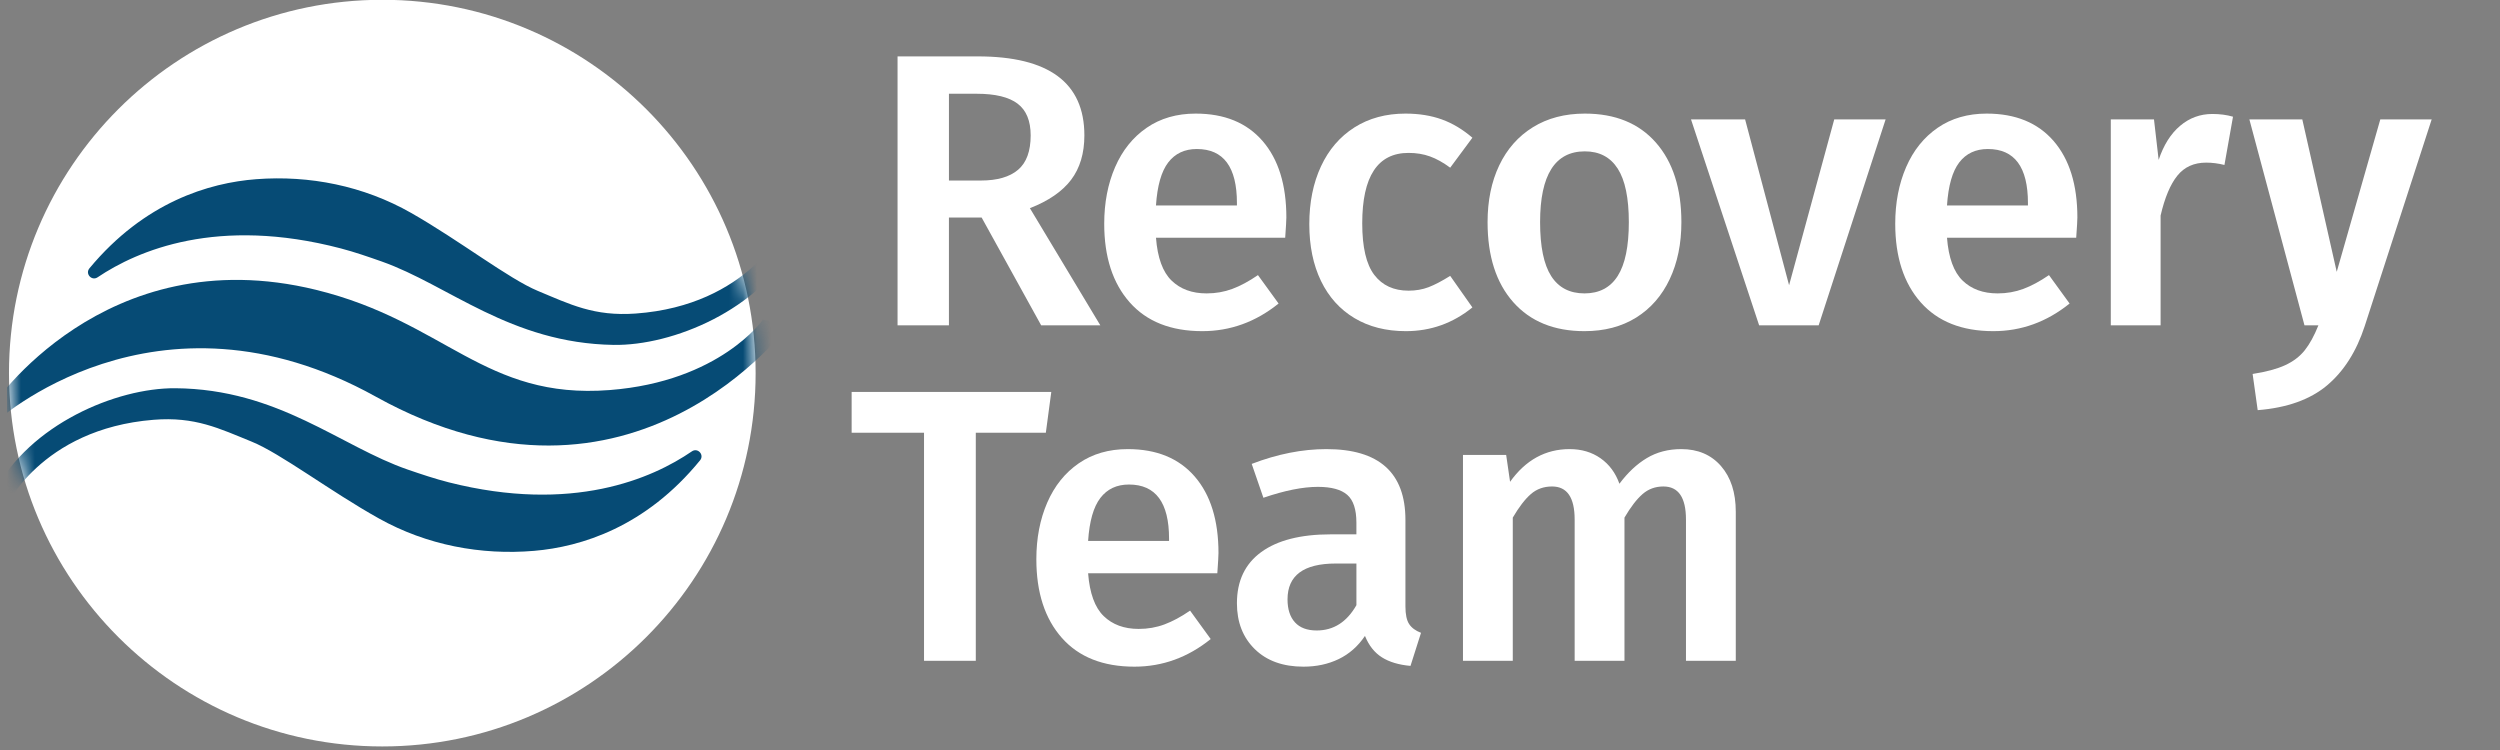
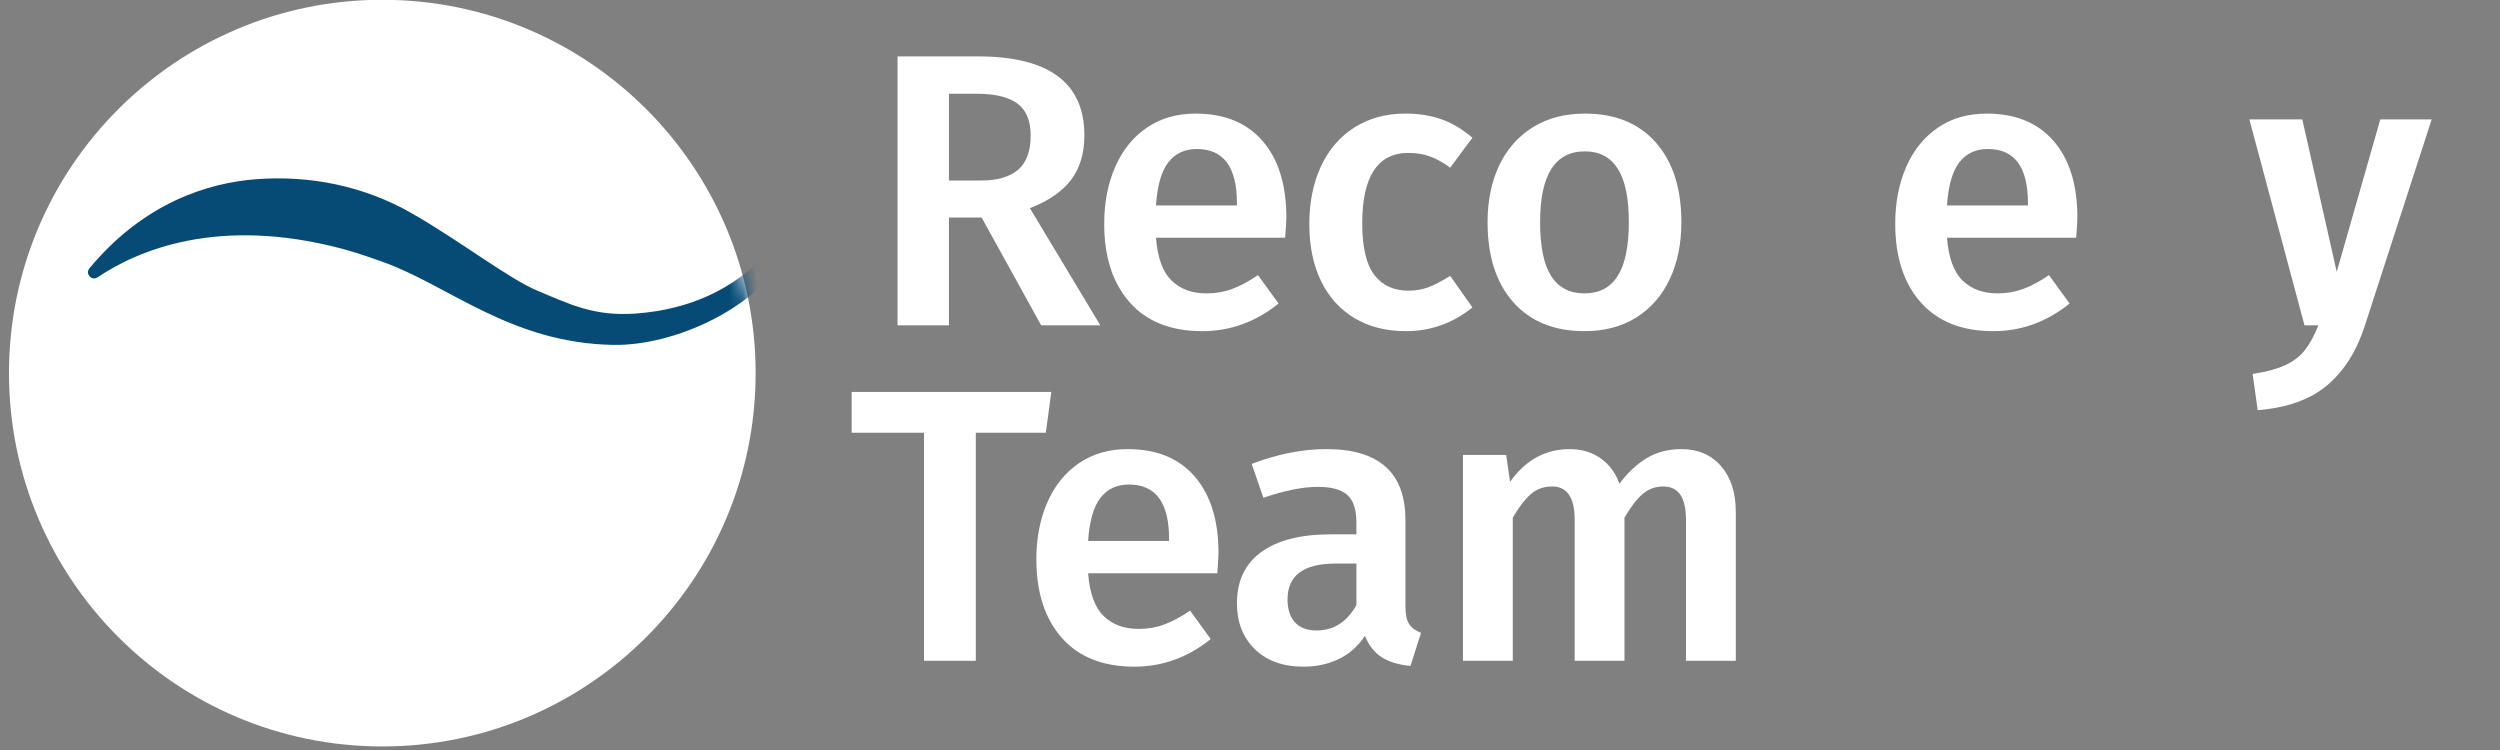
<svg xmlns="http://www.w3.org/2000/svg" width="180" height="54" viewBox="0 0 180 54" fill="none">
  <rect x="0" y="0" width="180" height="54" fill="#808080" stroke="none" />
  <g clip-path="url(#clip0_1425_3324)">
    <path d="M70.677 15.661H68.323V23.422H64.624V4.06H70.397C75.515 4.06 78.075 5.956 78.075 9.748C78.075 11.037 77.757 12.102 77.122 12.943C76.486 13.783 75.497 14.466 74.152 14.988L79.223 23.423H74.964L70.677 15.661L70.677 15.661ZM68.323 12.998H70.621C71.798 12.998 72.69 12.742 73.297 12.228C73.904 11.714 74.208 10.888 74.208 9.748C74.208 8.702 73.895 7.941 73.269 7.465C72.643 6.988 71.658 6.75 70.313 6.75H68.324V12.999L68.323 12.998Z" fill="white" />
    <path d="M92.534 17.118H83.231C83.342 18.557 83.716 19.584 84.352 20.2C84.987 20.817 85.827 21.125 86.874 21.125C87.527 21.125 88.144 21.017 88.723 20.802C89.302 20.588 89.919 20.256 90.573 19.808L92.058 21.854C90.413 23.18 88.582 23.843 86.565 23.843C84.305 23.843 82.562 23.152 81.339 21.77C80.115 20.387 79.504 18.5 79.504 16.109C79.504 14.596 79.765 13.237 80.288 12.032C80.811 10.827 81.567 9.884 82.558 9.202C83.548 8.52 84.725 8.179 86.089 8.179C88.162 8.179 89.769 8.838 90.908 10.154C92.047 11.472 92.618 13.307 92.618 15.661C92.618 15.848 92.589 16.333 92.534 17.118ZM89.059 14.624C89.059 12.027 88.097 10.729 86.172 10.729C85.294 10.729 84.608 11.051 84.113 11.695C83.618 12.34 83.324 13.373 83.23 14.792H89.059V14.624Z" fill="white" />
    <path d="M103.812 8.599C104.587 8.879 105.32 9.319 106.012 9.916L104.414 12.074C103.91 11.7 103.424 11.43 102.957 11.262C102.49 11.093 101.977 11.009 101.416 11.009C99.193 11.009 98.081 12.7 98.081 16.081C98.081 17.8 98.371 19.037 98.95 19.794C99.529 20.55 100.351 20.928 101.416 20.928C101.938 20.928 102.42 20.845 102.859 20.677C103.297 20.508 103.816 20.238 104.414 19.863L106.012 22.134C104.61 23.273 103.013 23.843 101.22 23.843C99.8 23.843 98.567 23.53 97.521 22.904C96.475 22.279 95.672 21.386 95.111 20.228C94.551 19.07 94.27 17.706 94.27 16.137C94.27 14.568 94.551 13.181 95.111 11.976C95.672 10.771 96.475 9.837 97.521 9.173C98.567 8.511 99.791 8.179 101.192 8.179C102.163 8.179 103.036 8.319 103.812 8.599Z" fill="white" />
    <path d="M119.224 10.266C120.447 11.658 121.06 13.569 121.06 15.997C121.06 17.548 120.779 18.916 120.218 20.102C119.658 21.288 118.855 22.208 117.809 22.863C116.762 23.516 115.52 23.843 114.082 23.843C111.897 23.843 110.187 23.147 108.954 21.755C107.721 20.364 107.105 18.444 107.105 15.997C107.105 14.446 107.385 13.082 107.945 11.906C108.506 10.729 109.313 9.814 110.369 9.16C111.425 8.506 112.672 8.179 114.11 8.179C116.296 8.179 118.001 8.875 119.224 10.266ZM110.887 15.997C110.887 17.753 111.154 19.047 111.686 19.878C112.219 20.709 113.017 21.125 114.082 21.125C115.147 21.125 115.945 20.705 116.478 19.864C117.01 19.023 117.276 17.735 117.276 15.997C117.276 14.26 117.01 12.976 116.478 12.144C115.945 11.313 115.156 10.898 114.11 10.898C111.962 10.898 110.887 12.597 110.887 15.997V15.997Z" fill="white" />
-     <path d="M135.764 8.599L130.944 23.422H126.657L121.753 8.599H125.648L128.814 20.536L132.065 8.599H135.764H135.764Z" fill="white" />
    <path d="M149.487 17.118H140.184C140.296 18.557 140.669 19.584 141.305 20.2C141.94 20.817 142.781 21.125 143.827 21.125C144.481 21.125 145.097 21.017 145.676 20.802C146.255 20.588 146.872 20.256 147.526 19.808L149.011 21.854C147.366 23.18 145.536 23.843 143.519 23.843C141.258 23.843 139.516 23.152 138.293 21.77C137.069 20.387 136.457 18.5 136.457 16.109C136.457 14.596 136.719 13.237 137.241 12.032C137.764 10.827 138.521 9.884 139.511 9.202C140.501 8.52 141.678 8.179 143.042 8.179C145.115 8.179 146.722 8.838 147.862 10.154C149.001 11.472 149.571 13.307 149.571 15.661C149.571 15.848 149.543 16.333 149.487 17.118ZM146.012 14.624C146.012 12.027 145.05 10.729 143.126 10.729C142.247 10.729 141.561 11.051 141.066 11.695C140.571 12.34 140.277 13.373 140.184 14.792H146.012V14.624Z" fill="white" />
-     <path d="M160.776 8.403L160.16 11.877C159.711 11.765 159.272 11.709 158.842 11.709C157.964 11.709 157.273 12.022 156.769 12.648C156.264 13.274 155.863 14.231 155.563 15.52V23.422H151.977V8.598H155.087L155.423 11.513C155.778 10.448 156.292 9.631 156.965 9.061C157.637 8.491 158.412 8.206 159.29 8.206C159.832 8.206 160.327 8.272 160.775 8.402L160.776 8.403Z" fill="white" />
    <path d="M170.26 23.478C169.662 25.309 168.756 26.733 167.542 27.752C166.327 28.77 164.665 29.363 162.554 29.531L162.189 26.925C163.161 26.775 163.941 26.565 164.529 26.295C165.118 26.024 165.589 25.664 165.945 25.216C166.3 24.768 166.627 24.169 166.926 23.422H165.922L161.955 8.599H165.766L168.245 19.572L171.381 8.599H175.08L170.26 23.478V23.478Z" fill="white" />
    <path d="M75.693 28.217L75.3 31.159H70.257V47.58H66.53V31.159H61.318V28.217H75.693Z" fill="white" />
    <path d="M87.647 41.275H78.344C78.456 42.714 78.829 43.741 79.465 44.357C80.1 44.974 80.941 45.282 81.987 45.282C82.641 45.282 83.257 45.175 83.837 44.959C84.415 44.745 85.032 44.414 85.686 43.965L87.171 46.011C85.526 47.337 83.696 48 81.679 48C79.418 48 77.676 47.309 76.453 45.927C75.229 44.544 74.617 42.657 74.617 40.266C74.617 38.753 74.879 37.394 75.401 36.189C75.924 34.984 76.681 34.041 77.671 33.359C78.661 32.677 79.838 32.336 81.202 32.336C83.275 32.336 84.882 32.995 86.022 34.312C87.161 35.629 87.731 37.464 87.731 39.818C87.731 40.005 87.703 40.49 87.647 41.275ZM84.172 38.781C84.172 36.185 83.21 34.886 81.286 34.886C80.407 34.886 79.721 35.208 79.226 35.853C78.731 36.497 78.437 37.53 78.344 38.949H84.172V38.781Z" fill="white" />
    <path d="M101.458 44.932C101.635 45.203 101.921 45.413 102.313 45.563L101.556 47.944C100.716 47.87 100.029 47.664 99.497 47.328C98.964 46.991 98.558 46.478 98.278 45.786C97.773 46.534 97.143 47.089 96.386 47.454C95.63 47.818 94.784 48 93.85 48C92.374 48 91.207 47.58 90.347 46.739C89.488 45.899 89.059 44.797 89.059 43.433C89.059 41.827 89.642 40.598 90.81 39.748C91.977 38.899 93.644 38.473 95.812 38.473H97.661V37.632C97.661 36.68 97.441 36.012 97.002 35.629C96.563 35.246 95.858 35.054 94.887 35.054C93.803 35.054 92.495 35.316 90.964 35.839L90.123 33.401C91.972 32.691 93.766 32.336 95.503 32.336C99.295 32.336 101.191 34.036 101.191 37.436V43.657C101.191 44.236 101.28 44.661 101.457 44.931L101.458 44.932ZM97.662 43.573V40.574H96.177C93.86 40.574 92.702 41.434 92.702 43.152C92.702 43.863 92.879 44.414 93.234 44.806C93.589 45.198 94.112 45.394 94.803 45.394C96.017 45.394 96.97 44.787 97.662 43.572L97.662 43.573Z" fill="white" />
    <path d="M123.911 33.555C124.621 34.368 124.976 35.466 124.976 36.848V47.58H121.39V37.408C121.39 35.821 120.847 35.026 119.764 35.026C119.185 35.026 118.685 35.208 118.265 35.573C117.845 35.937 117.411 36.502 116.962 37.268V47.58H113.375V37.408C113.375 35.821 112.833 35.026 111.75 35.026C111.152 35.026 110.643 35.208 110.223 35.573C109.803 35.937 109.369 36.502 108.92 37.268V47.58H105.334V32.756H108.444L108.725 34.69C109.846 33.121 111.274 32.336 113.012 32.336C113.871 32.336 114.614 32.556 115.239 32.995C115.865 33.434 116.318 34.046 116.598 34.83C117.196 34.027 117.854 33.411 118.574 32.981C119.293 32.551 120.12 32.336 121.054 32.336C122.249 32.336 123.202 32.743 123.912 33.555H123.911Z" fill="white" />
    <path d="M27.526 53.744C42.371 53.744 54.405 41.71 54.405 26.865C54.405 12.02 42.371 -0.015 27.526 -0.015C12.681 -0.015 0.647 12.02 0.647 26.865C0.647 41.71 12.681 53.744 27.526 53.744Z" fill="white" />
    <mask id="mask0_1425_3324" style="mask-type:luminance" maskUnits="userSpaceOnUse" x="0" y="-1" width="55" height="55">
      <path d="M27.526 53.744C42.371 53.744 54.405 41.71 54.405 26.865C54.405 12.02 42.371 -0.015 27.526 -0.015C12.681 -0.015 0.647 12.02 0.647 26.865C0.647 41.71 12.681 53.744 27.526 53.744Z" fill="white" />
    </mask>
    <g mask="url(#mask0_1425_3324)">
      <path d="M57.253 17.494C54.694 22.308 48.434 24.901 44.179 24.833C36.743 24.713 32.309 20.529 27.478 18.826C26.508 18.485 25.536 18.147 24.541 17.886C15.666 15.56 9.908 18.028 7.025 19.967C6.601 20.252 6.114 19.71 6.44 19.318C10.4 14.548 15.055 13.16 18.449 12.902C22.269 12.611 26.166 13.373 29.603 15.331C33.104 17.326 36.634 20.077 38.724 20.945C41.032 21.904 42.765 22.792 45.768 22.575C53.928 21.987 56.573 16.267 56.552 16.171L57.254 17.494H57.253Z" fill="#064B75" />
-       <path d="M-0.388 35.406C2.129 30.569 8.366 27.922 12.621 27.953C20.058 28.009 24.527 32.154 29.373 33.815C30.346 34.148 31.322 34.477 32.319 34.73C41.213 36.978 46.95 34.461 49.816 32.498C50.237 32.209 50.729 32.746 50.406 33.142C46.488 37.945 41.845 39.374 38.454 39.661C34.636 39.985 30.733 39.257 27.279 37.328C23.761 35.364 20.208 32.644 18.11 31.794C15.794 30.855 14.053 29.982 11.052 30.225C2.898 30.884 0.302 36.627 0.325 36.722L-0.388 35.406V35.406Z" fill="#064B75" />
-       <path d="M-0.583 29.279C-0.583 29.279 7.465 17.127 22.75 20.867C32.074 23.149 34.87 28.784 43.899 28.084C51.838 27.469 54.925 23.027 54.925 23.027L56.869 23.314C56.869 23.314 45.574 38.843 27.061 28.561C11.164 19.731 -0.409 30.458 -0.409 30.458L-0.583 29.279V29.279Z" fill="#064B75" />
    </g>
  </g>
  <defs>
    <clipPath id="clip0_1425_3324">
      <rect width="178.531" height="54" fill="white" transform="translate(0.5)" />
    </clipPath>
  </defs>
</svg>